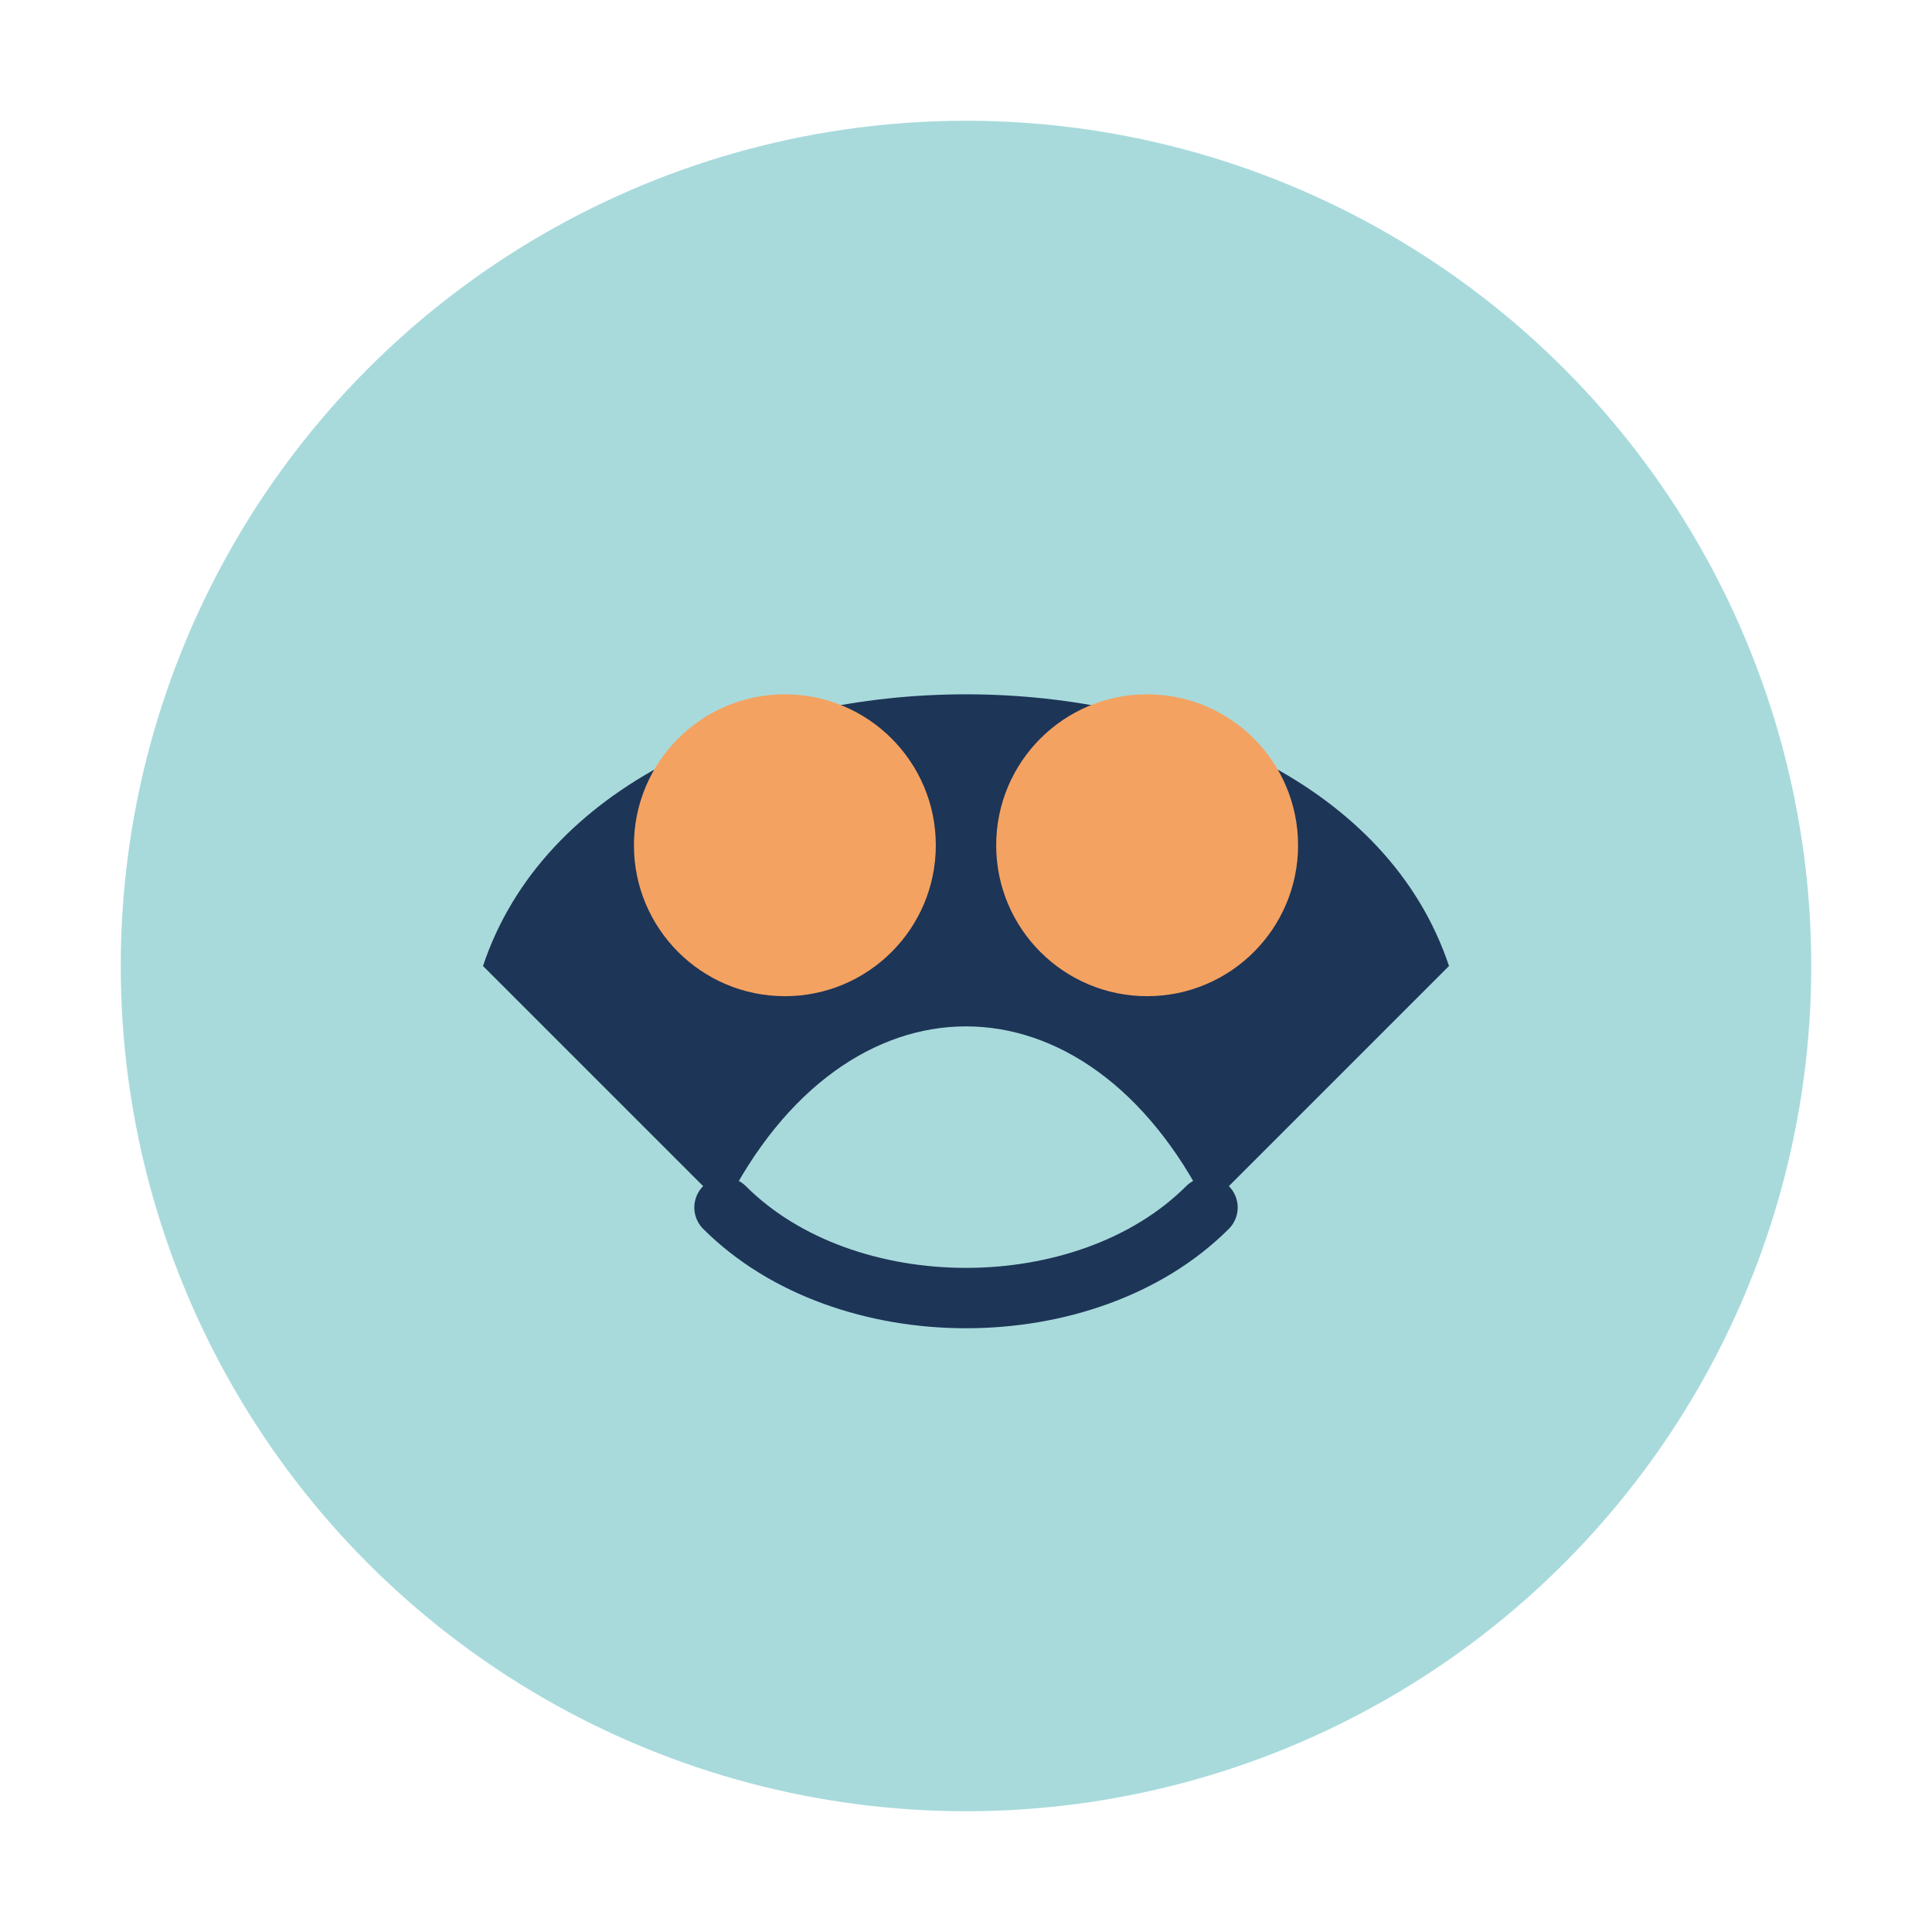
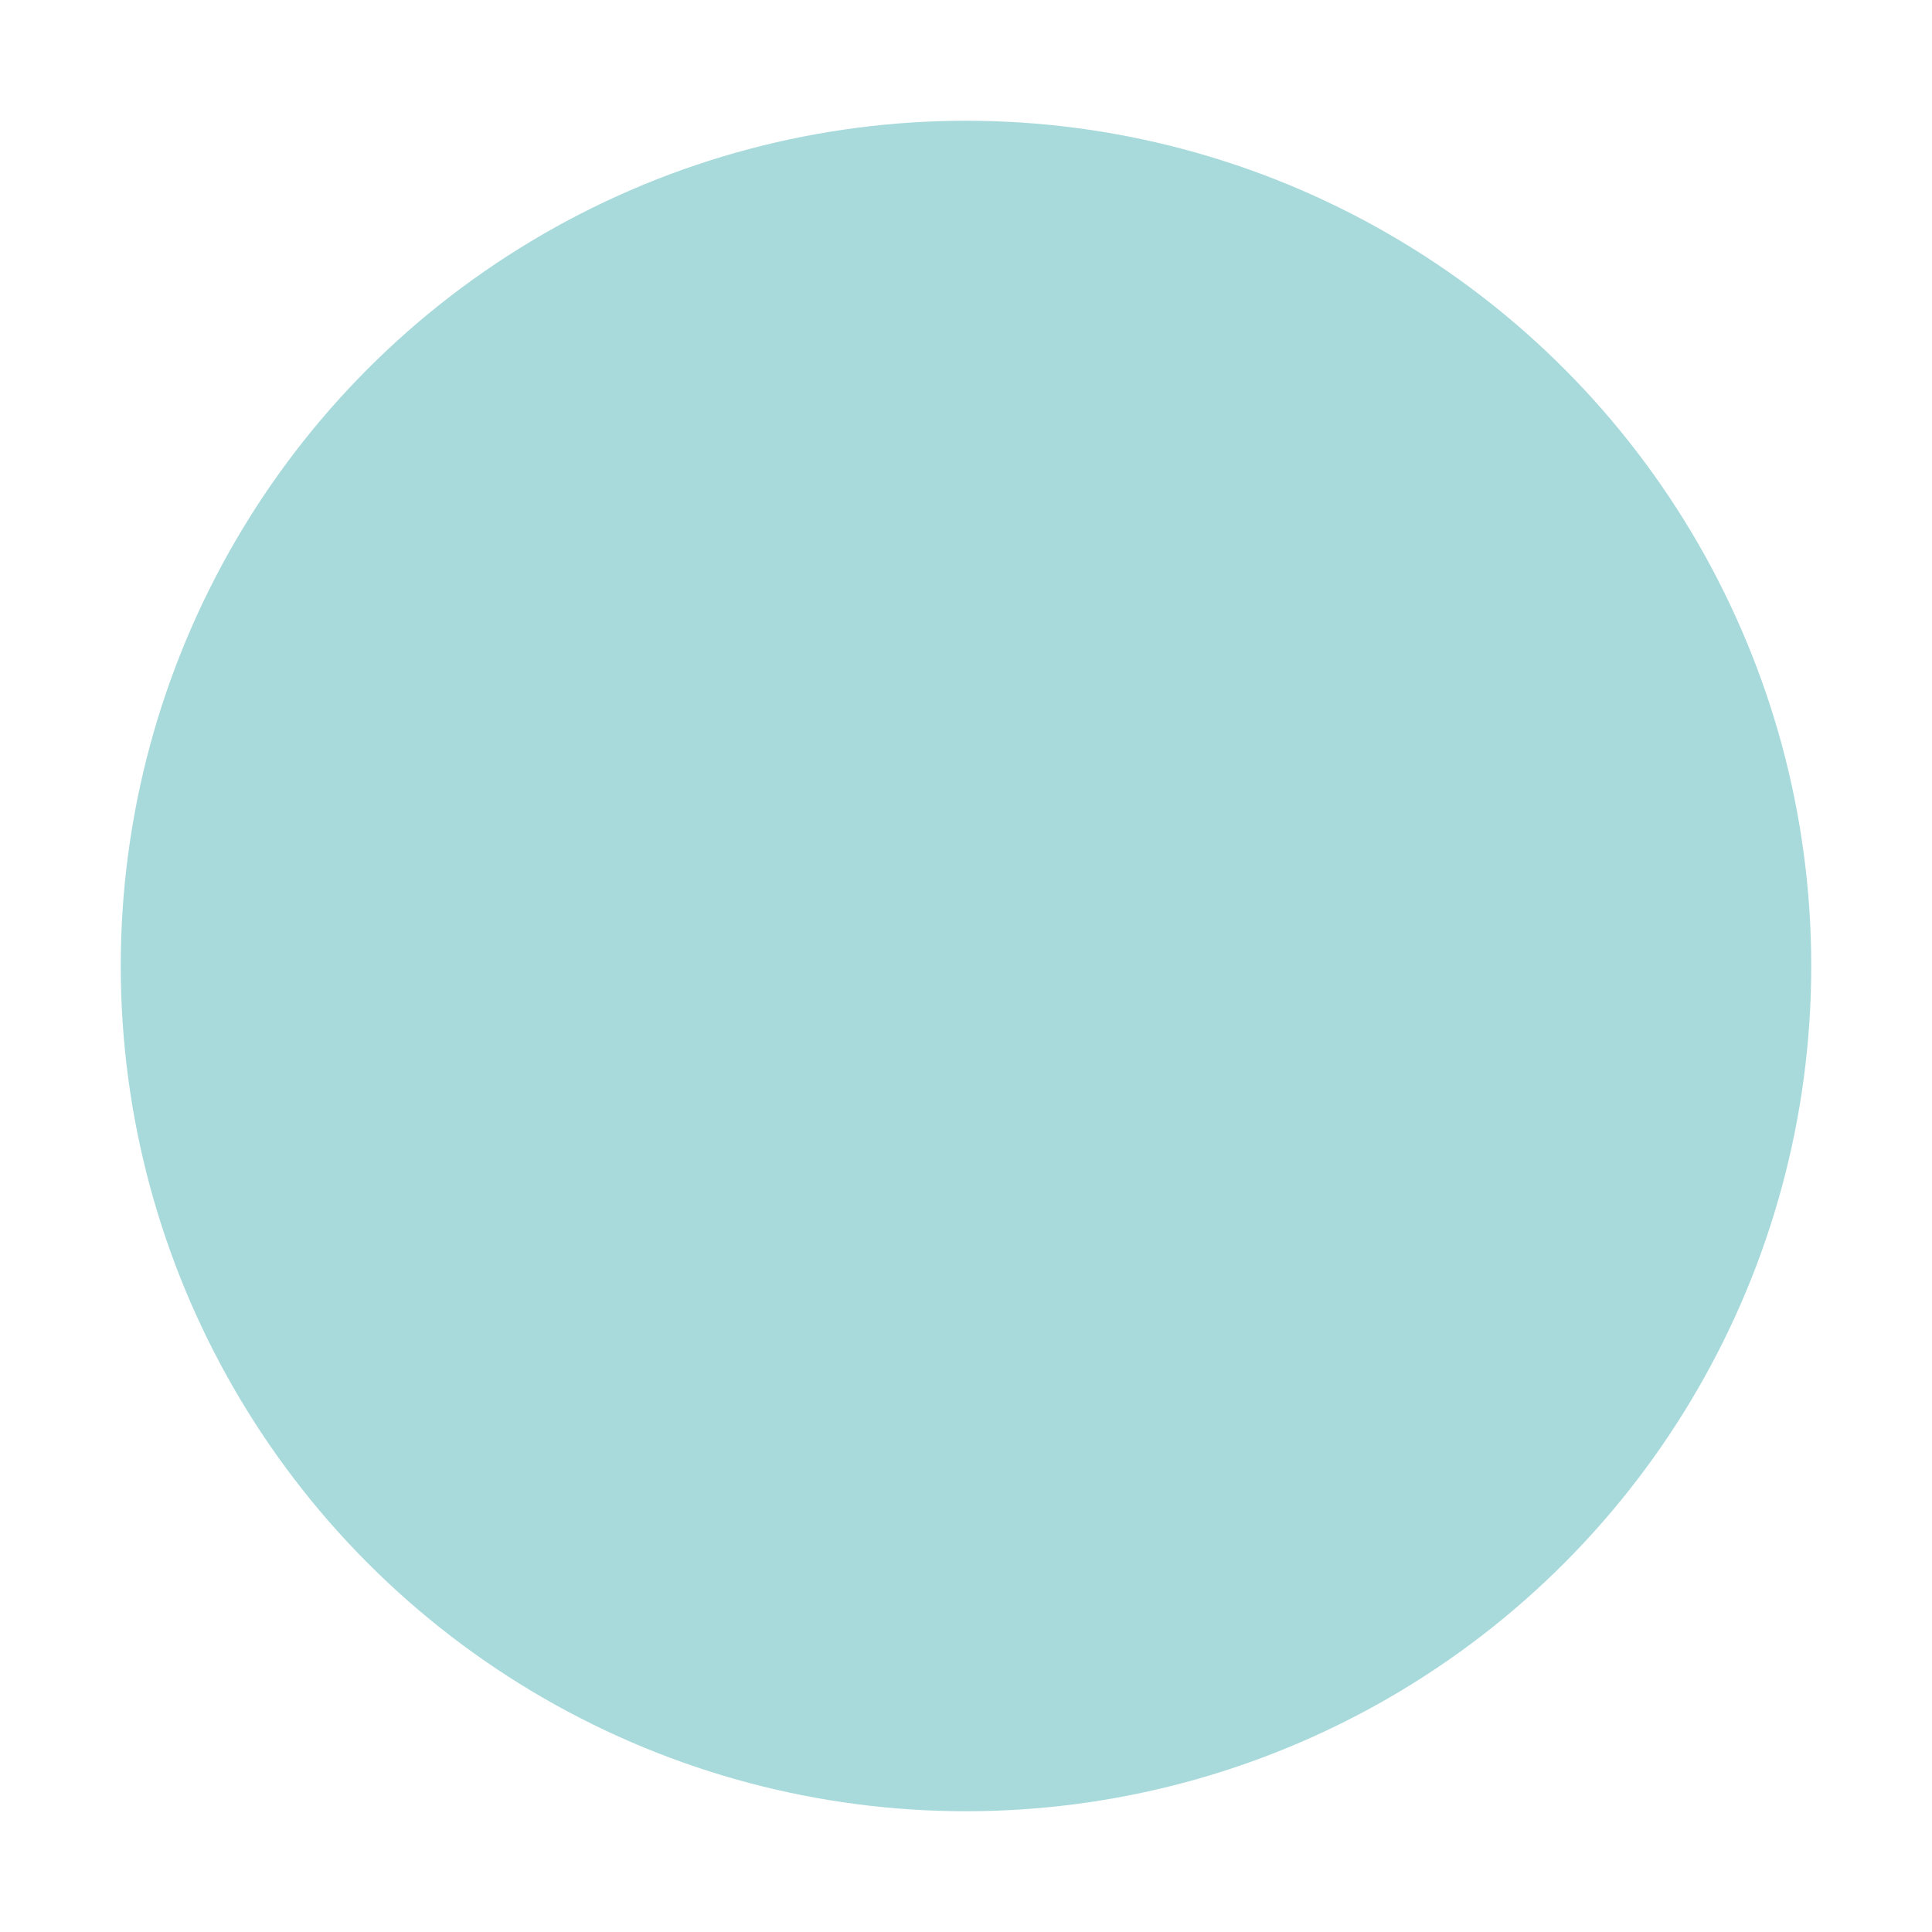
<svg xmlns="http://www.w3.org/2000/svg" width="64" height="64" viewBox="0 0 64 64">
  <circle cx="32" cy="32" r="28" fill="#A8DADC" />
-   <path d="M16 32c4-12 28-12 32 0l-8 8c-4-8-12-8-16 0z" fill="#1D3557" />
-   <circle cx="26" cy="28" r="5" fill="#F4A261" />
-   <circle cx="38" cy="28" r="5" fill="#F4A261" />
-   <path d="M24 40c4 4 12 4 16 0" stroke="#1D3557" stroke-width="2" fill="none" stroke-linecap="round" />
</svg>